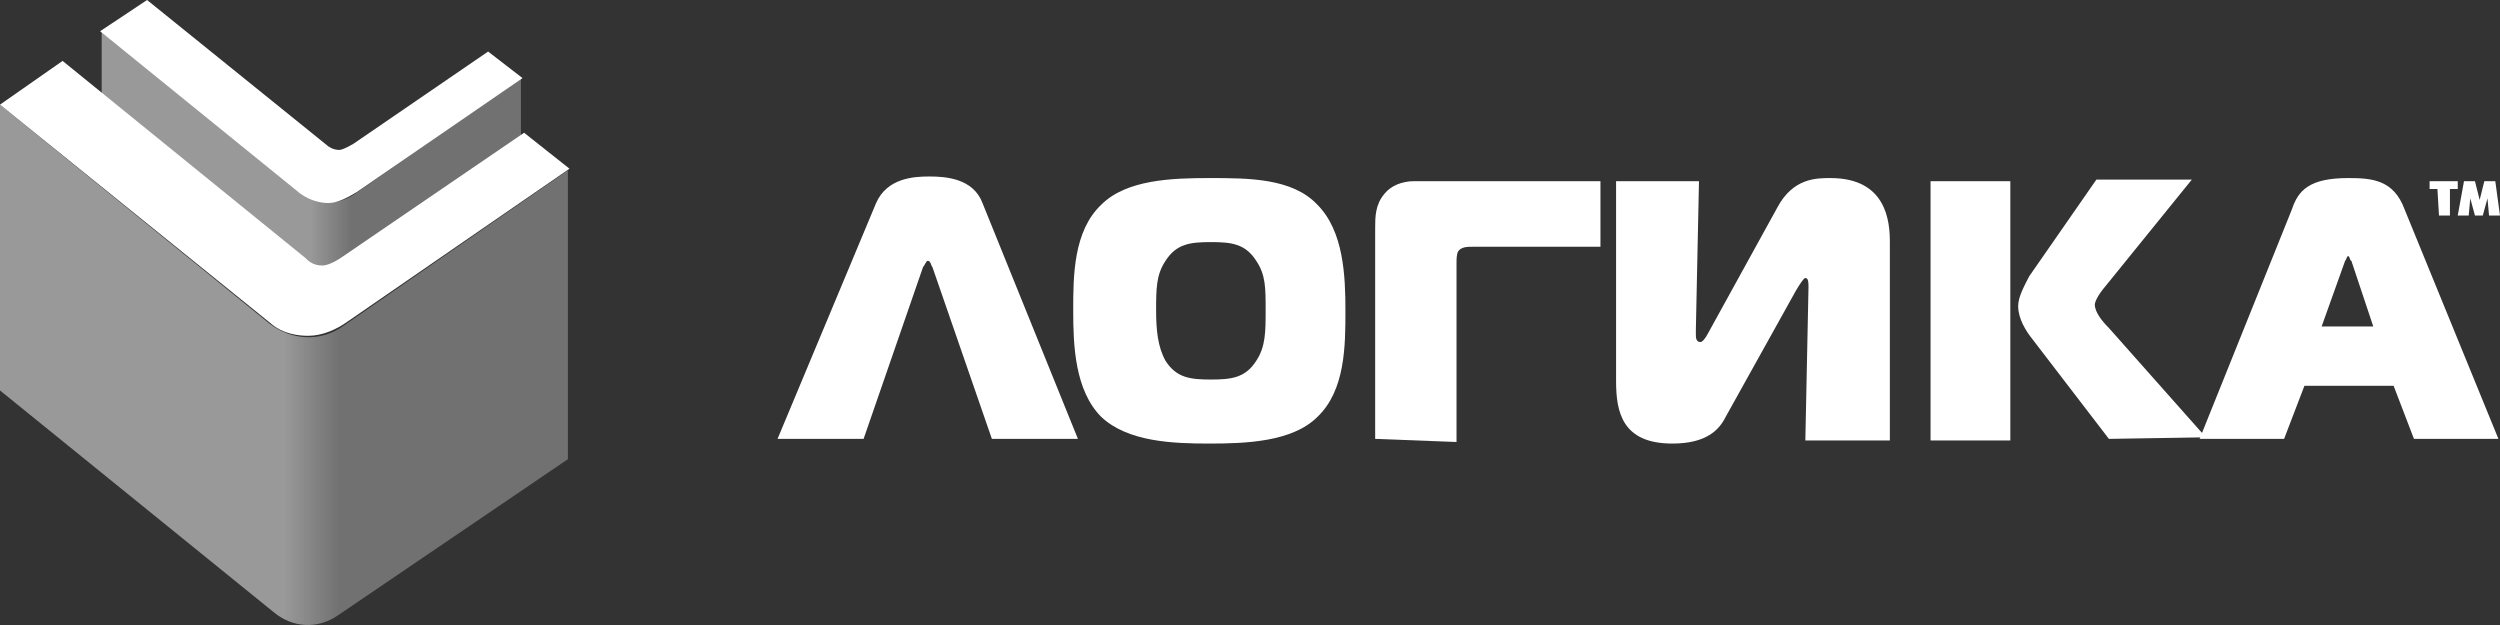
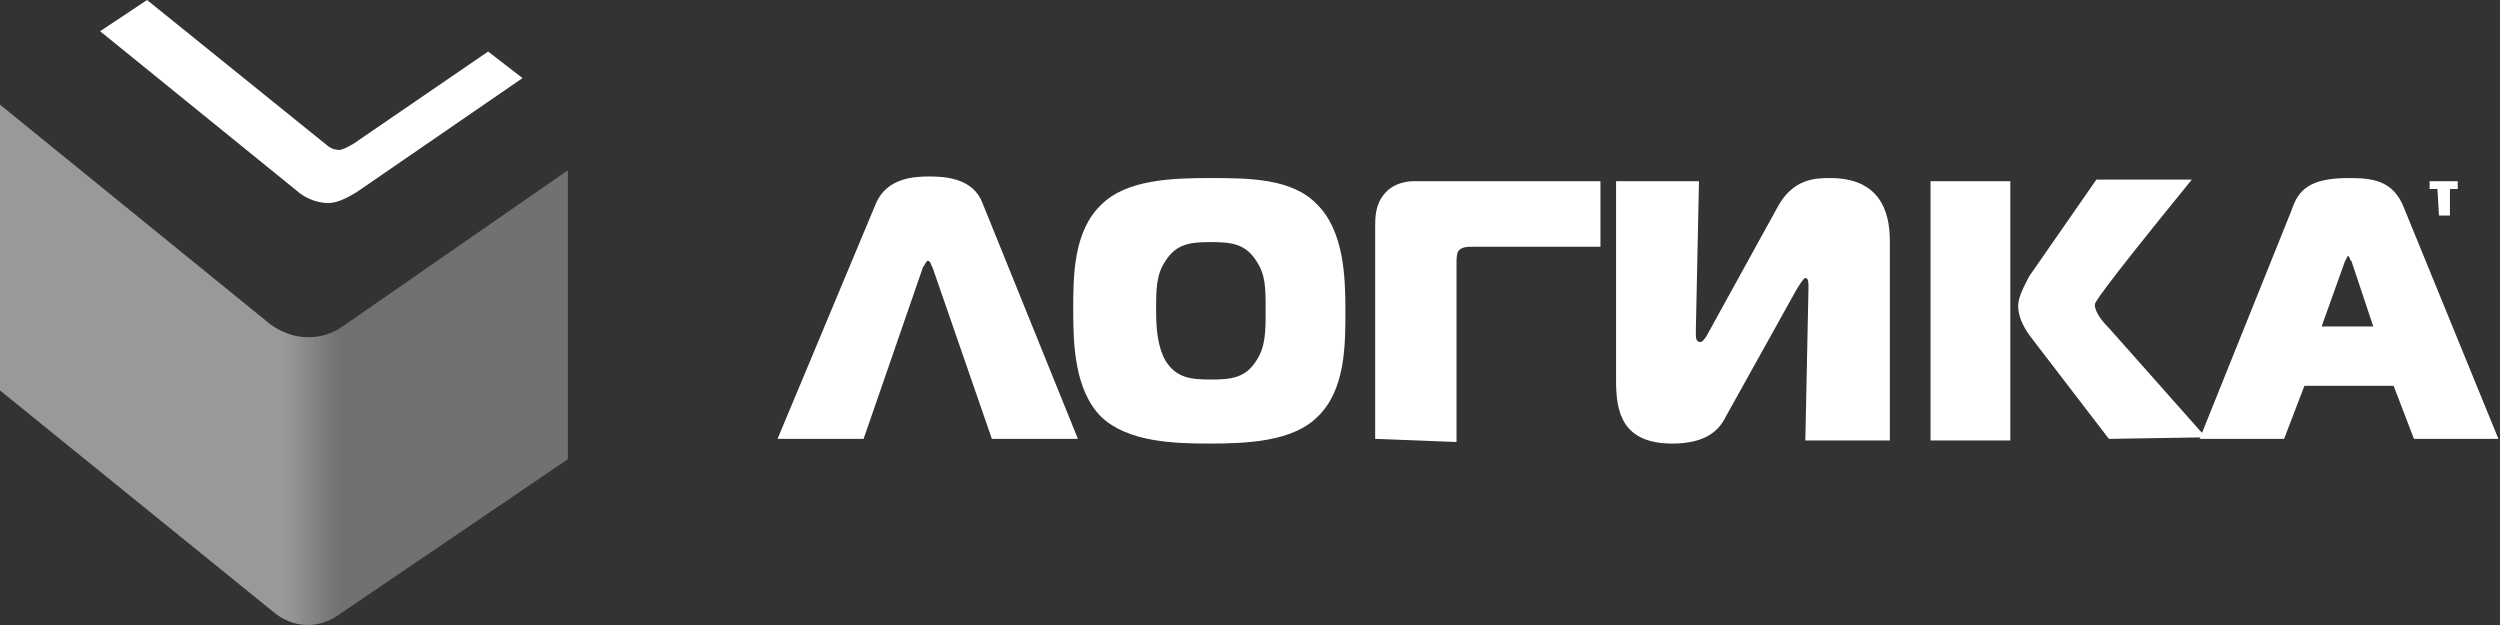
<svg xmlns="http://www.w3.org/2000/svg" width="160" height="40" viewBox="0 0 160 40" fill="none">
  <rect x="0" y="0" width="160" height="40" fill="#333333" stroke="none" />
  <path d="M155.995 12.095H155.494V11.595H157.296V12.095H156.796V13.795H156.095L155.995 12.095Z" fill="white" />
-   <path d="M157.696 11.595H158.397L158.698 12.795L158.998 11.595H159.699L159.999 13.795H159.298L159.198 12.695L158.898 13.795H158.397L158.097 12.695L157.997 13.795H157.296L157.696 11.595Z" fill="white" />
  <path d="M56.071 12.994C56.772 11.395 58.474 11.295 59.475 11.295C60.476 11.295 62.278 11.395 62.879 12.994L68.987 28.088H63.48L59.675 17.093C59.575 16.992 59.575 16.693 59.375 16.693C59.275 16.693 59.175 16.992 59.074 17.093L55.27 28.088H49.763L56.071 12.994Z" fill="white" />
  <path d="M73.992 19.892C73.992 18.492 73.992 17.593 74.593 16.693C75.294 15.594 76.195 15.494 77.497 15.494C78.798 15.494 79.699 15.594 80.4 16.693C81.001 17.593 81.001 18.392 81.001 19.892C81.001 21.191 81.001 22.191 80.4 23.091C79.699 24.19 78.798 24.29 77.497 24.29C76.195 24.29 75.294 24.19 74.593 23.091C74.092 22.191 73.992 21.091 73.992 19.892ZM77.396 11.396C74.993 11.396 72.09 11.495 70.488 13.095C68.686 14.794 68.686 17.693 68.686 19.892C68.686 22.091 68.786 24.99 70.488 26.689C72.19 28.288 75.094 28.388 77.396 28.388C79.699 28.388 82.703 28.288 84.305 26.689C86.107 24.99 86.107 22.091 86.107 19.892C86.107 17.693 86.007 14.794 84.305 13.095C82.703 11.396 79.9 11.396 77.396 11.396Z" fill="white" />
  <path d="M88.011 28.088V14.594C88.011 13.894 88.011 13.094 88.612 12.394C89.012 11.895 89.713 11.595 90.514 11.595H102.429V15.793H94.219C93.918 15.793 93.518 15.793 93.317 16.093C93.217 16.293 93.217 16.593 93.217 16.892V28.288L88.011 28.088Z" fill="white" />
  <path d="M115.544 28.088L115.744 18.392C115.744 18.093 115.744 17.793 115.544 17.793C115.444 17.793 115.243 18.093 114.943 18.593L110.437 26.689C110.037 27.489 109.236 28.388 107.033 28.388C103.829 28.388 103.429 26.389 103.429 24.39V11.595H108.735L108.535 21.091C108.535 21.191 108.535 21.191 108.535 21.391C108.535 21.591 108.535 21.891 108.835 21.891C108.936 21.891 109.136 21.691 109.336 21.291L113.742 13.295C114.743 11.396 116.245 11.396 117.146 11.396C120.75 11.396 120.951 14.194 120.951 15.494V28.188H115.544V28.088Z" fill="white" />
-   <path d="M123.555 11.595H128.661V28.188H123.555V11.595V11.595ZM134.969 28.088L130.063 21.691C129.662 21.191 129.162 20.391 129.162 19.592C129.162 18.992 129.562 18.292 129.863 17.692L134.168 11.495H140.276L134.769 18.292C134.168 18.992 134.068 19.392 134.068 19.492C134.068 19.991 134.568 20.591 134.969 20.991L141.177 27.988L134.969 28.088Z" fill="white" />
+   <path d="M123.555 11.595H128.661V28.188H123.555V11.595V11.595ZM134.969 28.088L130.063 21.691C129.662 21.191 129.162 20.391 129.162 19.592C129.162 18.992 129.562 18.292 129.863 17.692L134.168 11.495H140.276C134.168 18.992 134.068 19.392 134.068 19.492C134.068 19.991 134.568 20.591 134.969 20.991L141.177 27.988L134.969 28.088Z" fill="white" />
  <path d="M150.087 16.693C150.187 16.593 150.187 16.393 150.287 16.393C150.387 16.393 150.387 16.693 150.488 16.693L151.889 20.892H148.585L150.087 16.693ZM140.775 28.088H146.182L147.484 24.69H153.191L154.493 28.088H159.899L153.892 13.395C153.191 11.495 151.789 11.396 150.287 11.396C147.784 11.396 147.083 12.195 146.683 13.395L140.775 28.088Z" fill="white" />
  <path d="M0 24.989V6.697L17.221 20.691C18.623 21.791 20.526 21.891 21.927 20.891L36.345 10.896V29.388L21.627 39.383C20.325 40.283 18.723 40.183 17.522 39.184L0 24.989Z" fill="url(#paint0_linear)" />
-   <path d="M6.508 6.498V2L19.224 12.296C20.225 13.095 21.627 13.195 22.728 12.396L33.341 4.999V9.597L22.528 16.994C21.627 17.593 20.325 17.593 19.524 16.894L6.508 6.498Z" fill="url(#paint1_linear)" />
  <path d="M22.829 12.295C22.328 12.595 21.627 12.995 21.026 12.995C20.626 12.995 19.925 12.895 19.224 12.395L6.408 1.999L9.412 0L20.926 9.296C21.026 9.396 21.327 9.596 21.727 9.596C21.828 9.596 22.128 9.496 22.628 9.196L31.239 3.299L33.442 4.998L22.829 12.295Z" fill="white" />
-   <path d="M22.228 20.591C21.527 21.091 20.626 21.491 19.725 21.491C19.124 21.491 18.123 21.391 17.322 20.691L0 6.697L4.005 3.898L19.524 16.493C19.725 16.693 20.025 16.993 20.626 16.993C20.826 16.993 21.227 16.893 21.827 16.493L33.542 8.496L36.446 10.796L22.228 20.591Z" fill="white" />
  <defs>
    <linearGradient id="paint0_linear" x1="-0.023" y1="23.306" x2="36.38" y2="23.306" gradientUnits="userSpaceOnUse">
      <stop stop-color="white" stop-opacity="0.5" />
      <stop offset="0.5" stop-color="white" stop-opacity="0.5" />
      <stop offset="0.6" stop-color="white" stop-opacity="0.3" />
      <stop offset="1" stop-color="white" stop-opacity="0.3" />
    </linearGradient>
    <linearGradient id="paint1_linear" x1="6.459" y1="9.726" x2="33.273" y2="9.726" gradientUnits="userSpaceOnUse">
      <stop stop-color="white" stop-opacity="0.5" />
      <stop offset="0.5" stop-color="white" stop-opacity="0.5" />
      <stop offset="0.6" stop-color="white" stop-opacity="0.3" />
      <stop offset="1" stop-color="white" stop-opacity="0.3" />
    </linearGradient>
  </defs>
</svg>